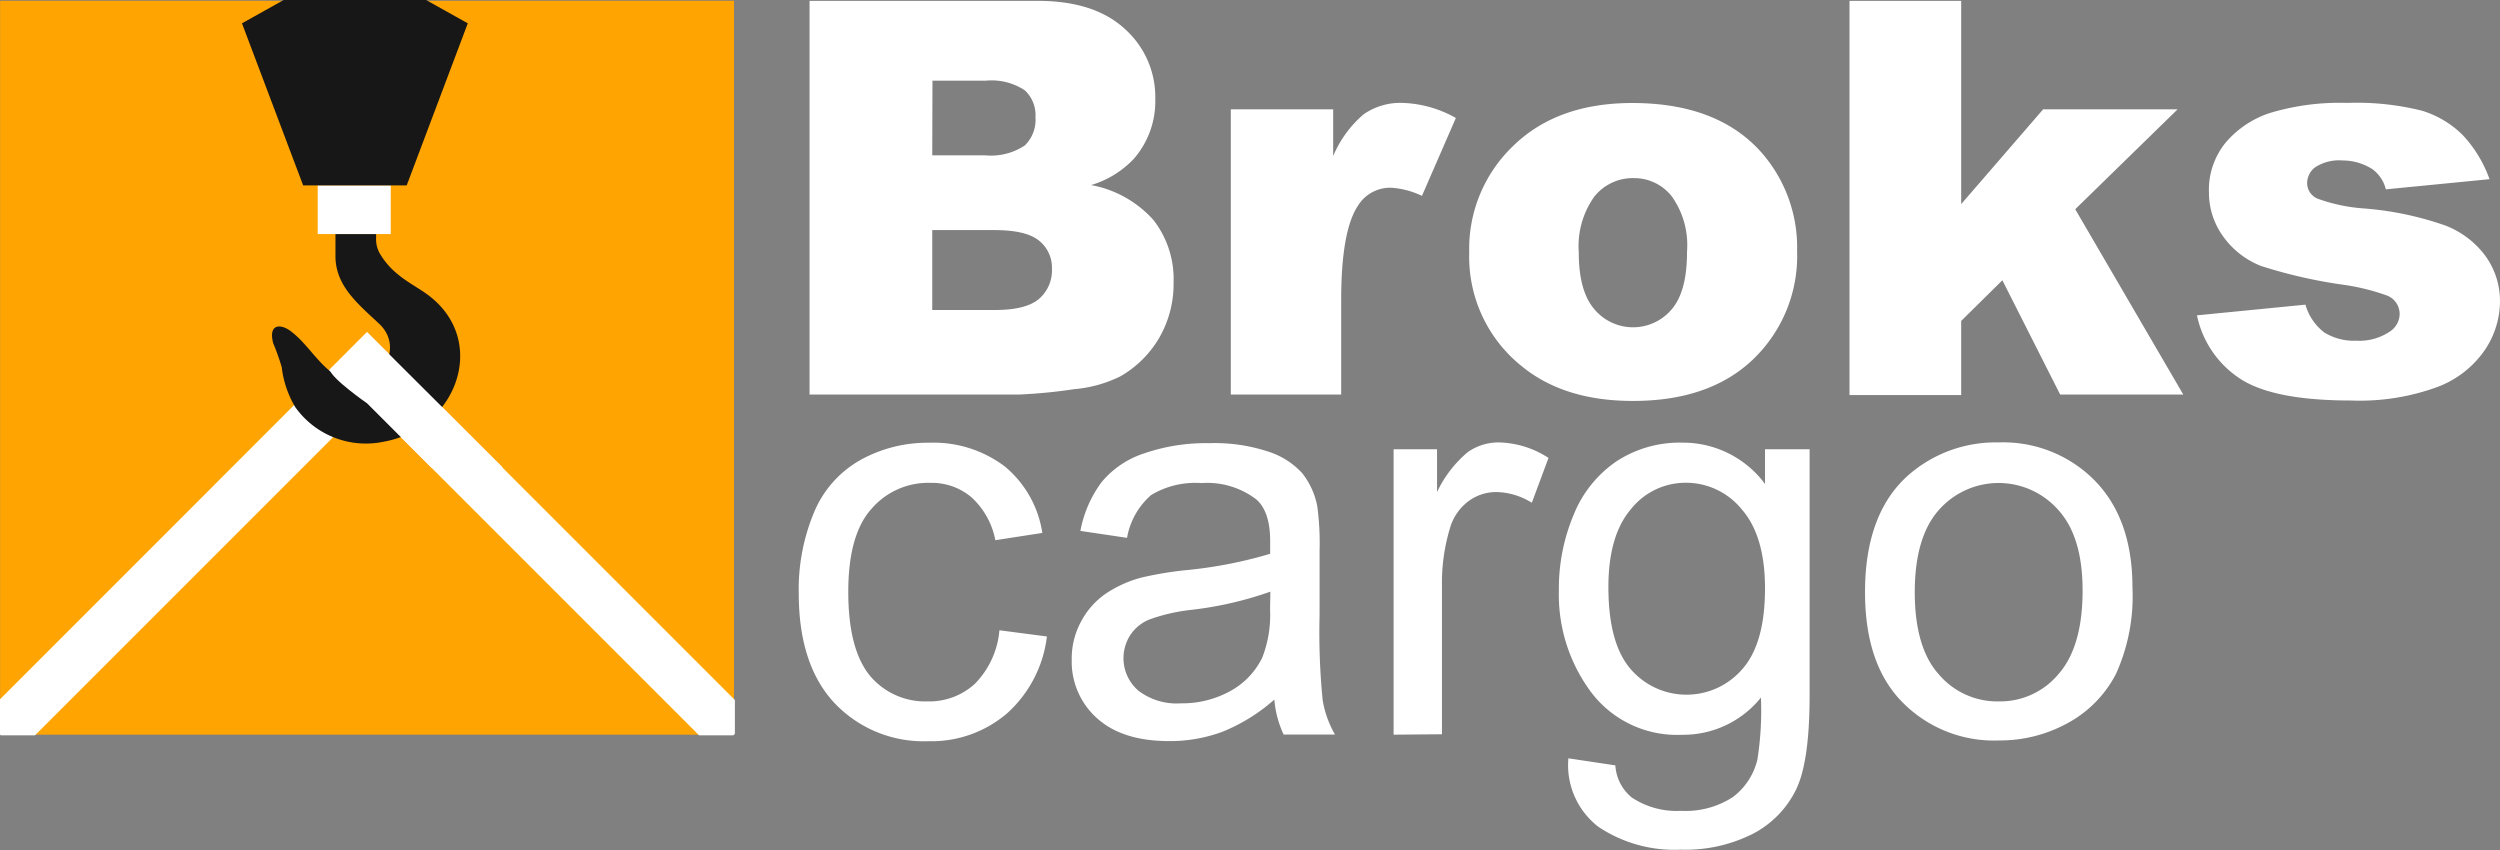
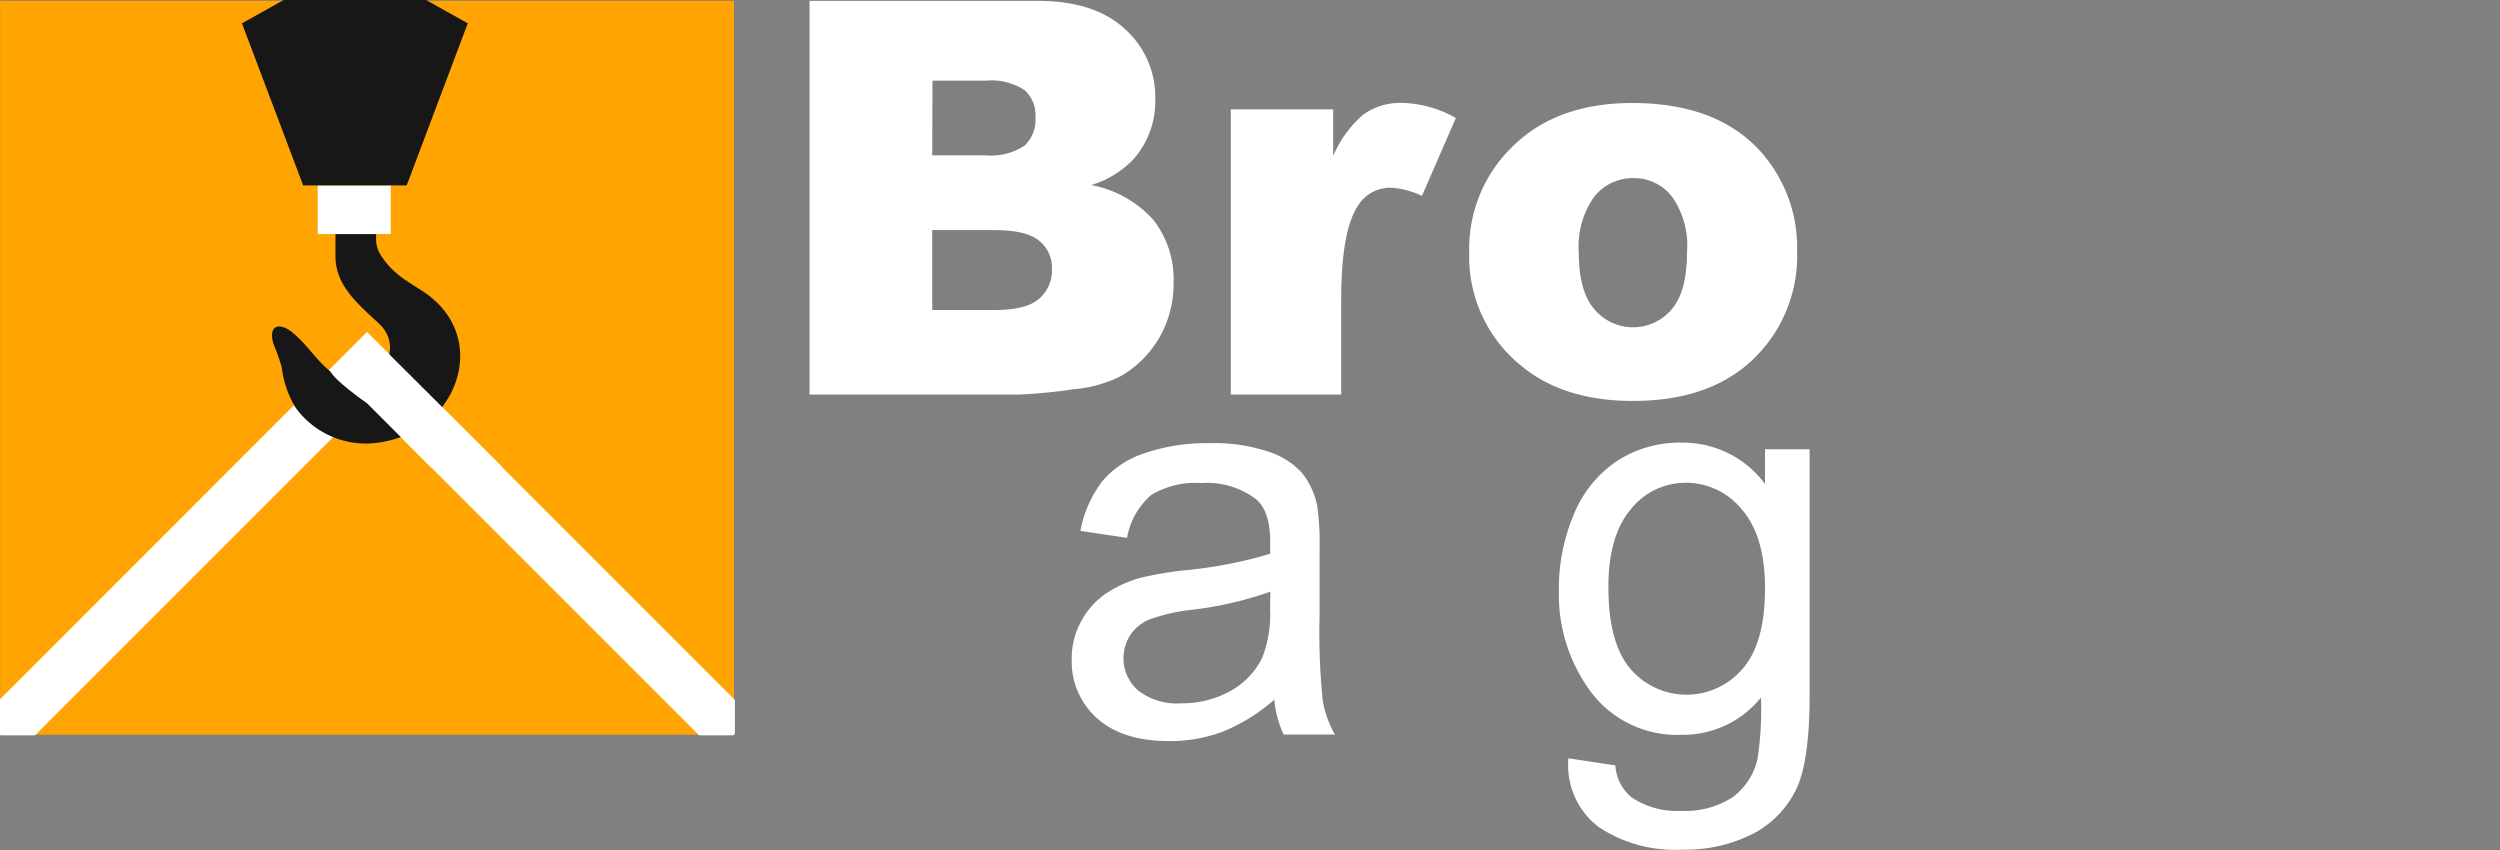
<svg xmlns="http://www.w3.org/2000/svg" id="Capa_1" data-name="Capa 1" viewBox="0 0 233.71 79.5">
  <rect x="0" y="0" width="233.71" height="79.5" fill="#808080" stroke="none" />
  <defs>
    <style>.cls-1,.cls-4{fill:#fff;}.cls-2{fill:#ffa400;}.cls-3{fill:#171717;}.cls-3,.cls-4{fill-rule:evenodd;}</style>
  </defs>
  <path class="cls-1" d="M75.68.08H97q5.33,0,8.17,2.64A8.53,8.53,0,0,1,108,9.25a8.19,8.19,0,0,1-2,5.59,9,9,0,0,1-4,2.46,10.32,10.32,0,0,1,5.84,3.28,9,9,0,0,1,1.87,5.84,10,10,0,0,1-1.33,5.14,9.88,9.88,0,0,1-3.64,3.62,12,12,0,0,1-4.32,1.2,48.14,48.14,0,0,1-5.09.5H75.68ZM87.15,14.52h4.94a5.71,5.71,0,0,0,3.71-.92,3.35,3.35,0,0,0,1-2.65,3.16,3.16,0,0,0-1-2.51,5.63,5.63,0,0,0-3.63-.9h-5Zm0,14.46H93q2.94,0,4.14-1.05a3.5,3.5,0,0,0,1.2-2.79,3.23,3.23,0,0,0-1.19-2.63c-.79-.66-2.19-1-4.18-1H87.15Z" />
  <path class="cls-1" d="M115.06,10.22h9.57v4.37a10.48,10.48,0,0,1,2.84-3.9,6,6,0,0,1,3.63-1.07,10.77,10.77,0,0,1,5,1.41l-3.17,7.28a7.89,7.89,0,0,0-2.86-.76,3.54,3.54,0,0,0-3.11,1.66q-1.57,2.34-1.58,8.74v8.93H115.06Z" />
  <path class="cls-1" d="M137.35,23.63a13.3,13.3,0,0,1,4.12-10q4.11-4,11.12-4,8,0,12.1,4.65A13.45,13.45,0,0,1,168,23.48a13.38,13.38,0,0,1-4.08,10.08q-4.08,3.93-11.29,3.92-6.42,0-10.39-3.26A13.08,13.08,0,0,1,137.35,23.63Zm10.24,0q0,3.57,1.45,5.27a4.72,4.72,0,0,0,7.25,0q1.43-1.68,1.42-5.4a7.84,7.84,0,0,0-1.43-5.15,4.48,4.48,0,0,0-3.54-1.7,4.61,4.61,0,0,0-3.69,1.72A8,8,0,0,0,147.59,23.6Z" />
-   <path class="cls-1" d="M172.9.08h10.44v19L191,10.22h12.57L194,19.56,204.1,36.88H192.59l-5.4-10.68L183.34,30v6.93H172.9Z" />
-   <path class="cls-1" d="M205.38,29.48l10.14-1a5,5,0,0,0,1.75,2.59,5.24,5.24,0,0,0,3,.78,5.1,5.1,0,0,0,3.18-.88,2,2,0,0,0,.88-1.63,1.86,1.86,0,0,0-1.15-1.7,20.63,20.63,0,0,0-4.4-1.06,46,46,0,0,1-7.39-1.71,7.88,7.88,0,0,1-3.49-2.67A7,7,0,0,1,206.5,18,7,7,0,0,1,208,13.41a9.13,9.13,0,0,1,4.21-2.85,22.61,22.61,0,0,1,7.21-.94,25.13,25.13,0,0,1,7,.73,9.25,9.25,0,0,1,3.79,2.26,11.85,11.85,0,0,1,2.52,4.14l-9.69.95a3.33,3.33,0,0,0-1.25-1.88A5.2,5.2,0,0,0,219,15a4.15,4.15,0,0,0-2.53.61,1.86,1.86,0,0,0-.79,1.49,1.58,1.58,0,0,0,1,1.48,15.86,15.86,0,0,0,4.36.91,29.89,29.89,0,0,1,7.58,1.6A8.4,8.4,0,0,1,232.4,24a7.2,7.2,0,0,1,1.31,4.19,8.21,8.21,0,0,1-1.39,4.49,9.38,9.38,0,0,1-4.39,3.47,21.11,21.11,0,0,1-8.17,1.29q-7.31,0-10.41-2.08A9.36,9.36,0,0,1,205.38,29.48Z" />
-   <path class="cls-1" d="M93.43,58.92l4.44.58a11.5,11.5,0,0,1-3.73,7.19,10.86,10.86,0,0,1-7.36,2.6A11.47,11.47,0,0,1,78,65.71q-3.33-3.57-3.33-10.25a18.64,18.64,0,0,1,1.43-7.56A10,10,0,0,1,80.44,43a12.9,12.9,0,0,1,6.36-1.61,11.06,11.06,0,0,1,7.1,2.19,10,10,0,0,1,3.54,6.24l-4.39.68a7.3,7.3,0,0,0-2.22-4A5.72,5.72,0,0,0,87,45.14a7,7,0,0,0-5.55,2.45Q79.3,50,79.3,55.33t2,7.81a6.73,6.73,0,0,0,5.38,2.43,6.32,6.32,0,0,0,4.44-1.63A8.1,8.1,0,0,0,93.43,58.92Z" />
  <path class="cls-1" d="M119.13,65.4a16.88,16.88,0,0,1-4.83,3,14.1,14.1,0,0,1-5,.88q-4.39,0-6.76-2.15a7.08,7.08,0,0,1-2.35-5.48,7.23,7.23,0,0,1,.89-3.58,7.33,7.33,0,0,1,2.33-2.6A11.21,11.21,0,0,1,106.68,54a33.75,33.75,0,0,1,4-.68,41.3,41.3,0,0,0,8.06-1.55c0-.62,0-1,0-1.18,0-1.84-.43-3.14-1.28-3.89a7.56,7.56,0,0,0-5.15-1.54,8,8,0,0,0-4.7,1.12,6.87,6.87,0,0,0-2.25,4L101,49.63a11,11,0,0,1,2-4.58,8.65,8.65,0,0,1,4-2.68,17.71,17.71,0,0,1,6.05-.94,16,16,0,0,1,5.55.8,7.26,7.26,0,0,1,3.13,2,7.15,7.15,0,0,1,1.41,3.07,25.74,25.74,0,0,1,.22,4.17v6a64.12,64.12,0,0,0,.29,8,9.69,9.69,0,0,0,1.15,3.2H120A9.62,9.62,0,0,1,119.13,65.4Zm-.37-10.09a33.55,33.55,0,0,1-7.38,1.7,16.91,16.91,0,0,0-3.95.91,3.87,3.87,0,0,0-1.78,1.47,4,4,0,0,0,.74,5.15,5.86,5.86,0,0,0,4,1.21A9.3,9.3,0,0,0,115,64.61a7.1,7.1,0,0,0,3-3.13,11,11,0,0,0,.73-4.52Z" />
-   <path class="cls-1" d="M130.28,68.68V42h4.06v4a11,11,0,0,1,2.88-3.74,5,5,0,0,1,2.9-.9,8.8,8.8,0,0,1,4.64,1.45l-1.56,4.19a6.45,6.45,0,0,0-3.31-1,4.33,4.33,0,0,0-2.66.89,4.8,4.8,0,0,0-1.68,2.48,17.62,17.62,0,0,0-.75,5.27v14Z" />
  <path class="cls-1" d="M146.62,70.89l4.39.66a4.2,4.2,0,0,0,1.53,3,7.57,7.57,0,0,0,4.6,1.25A8.11,8.11,0,0,0,162,74.51,6.17,6.17,0,0,0,164.29,71a29.57,29.57,0,0,0,.33-5.79,9.32,9.32,0,0,1-7.38,3.48,10.05,10.05,0,0,1-8.51-4,15.27,15.27,0,0,1-3-9.51,17.73,17.73,0,0,1,1.38-7.05,11,11,0,0,1,4-5,10.81,10.81,0,0,1,6.16-1.75A9.55,9.55,0,0,1,165,45.24V42h4.17v23q0,6.23-1.27,8.82a9.24,9.24,0,0,1-4,4.11,14,14,0,0,1-6.77,1.5,12.78,12.78,0,0,1-7.71-2.14A7.27,7.27,0,0,1,146.62,70.89Zm3.74-16q0,5.25,2.08,7.66a6.89,6.89,0,0,0,10.44,0Q165,60.15,165,55q0-4.89-2.17-7.38a6.71,6.71,0,0,0-5.23-2.49,6.52,6.52,0,0,0-5.12,2.45C151.06,49.24,150.36,51.67,150.36,54.88Z" />
-   <path class="cls-1" d="M174.35,55.36q0-7.41,4.12-11a12.38,12.38,0,0,1,8.39-3,12,12,0,0,1,9,3.6q3.49,3.6,3.49,9.95a17.59,17.59,0,0,1-1.54,8.09,10.94,10.94,0,0,1-4.5,4.59,13.13,13.13,0,0,1-6.43,1.63,12,12,0,0,1-9.05-3.59Q174.35,62.1,174.35,55.36Zm4.65,0c0,3.41.74,6,2.23,7.66a7.17,7.17,0,0,0,5.63,2.55A7.1,7.1,0,0,0,192.45,63c1.49-1.7,2.24-4.31,2.24-7.8q0-5-2.25-7.5a7.44,7.44,0,0,0-11.21,0Q179,50.24,179,55.36Z" />
  <rect class="cls-2" x="0.01" y="0.07" width="68.61" height="68.61" />
  <polygon class="cls-1" points="68.7 65.44 34.31 31.05 0 65.37 0 68.68 0.07 68.74 3.27 68.74 34.31 37.7 65.35 68.74 68.56 68.74 68.7 68.6 68.7 65.44" />
  <path class="cls-3" d="M25.54,32.09c-.47-1.79.65-1.87,1.64-1.13,1.33,1,2.21,2.47,3.46,3.56,3.78,3.28,7.74-1.52,4.79-4.27-2.09-1.94-4-3.54-4.07-6.19,0-.73,0-1.46,0-2.18h3.8v.32a2.77,2.77,0,0,0,.29,1.4c1.13,2,2.84,2.79,4.25,3.75,6.14,4.2,3.12,12.71-3.82,13.94a8.1,8.1,0,0,1-8.27-3.22,9.37,9.37,0,0,1-1.27-3.73A20.06,20.06,0,0,0,25.54,32.09Z" />
  <polygon class="cls-4" points="36.53 17.33 36.53 21.88 29.7 21.88 29.7 17.33 33.24 17.33 34.93 17.33 36.53 17.33" />
  <polygon class="cls-3" points="26.52 0 22.62 2.18 28.34 17.33 38.02 17.33 43.73 2.18 39.83 0 26.52 0" />
  <path class="cls-1" d="M34.31,37.7l6,6H47L34.31,31.05l-3.49,3.5C31,35.41,34.31,37.7,34.31,37.7Z" />
</svg>